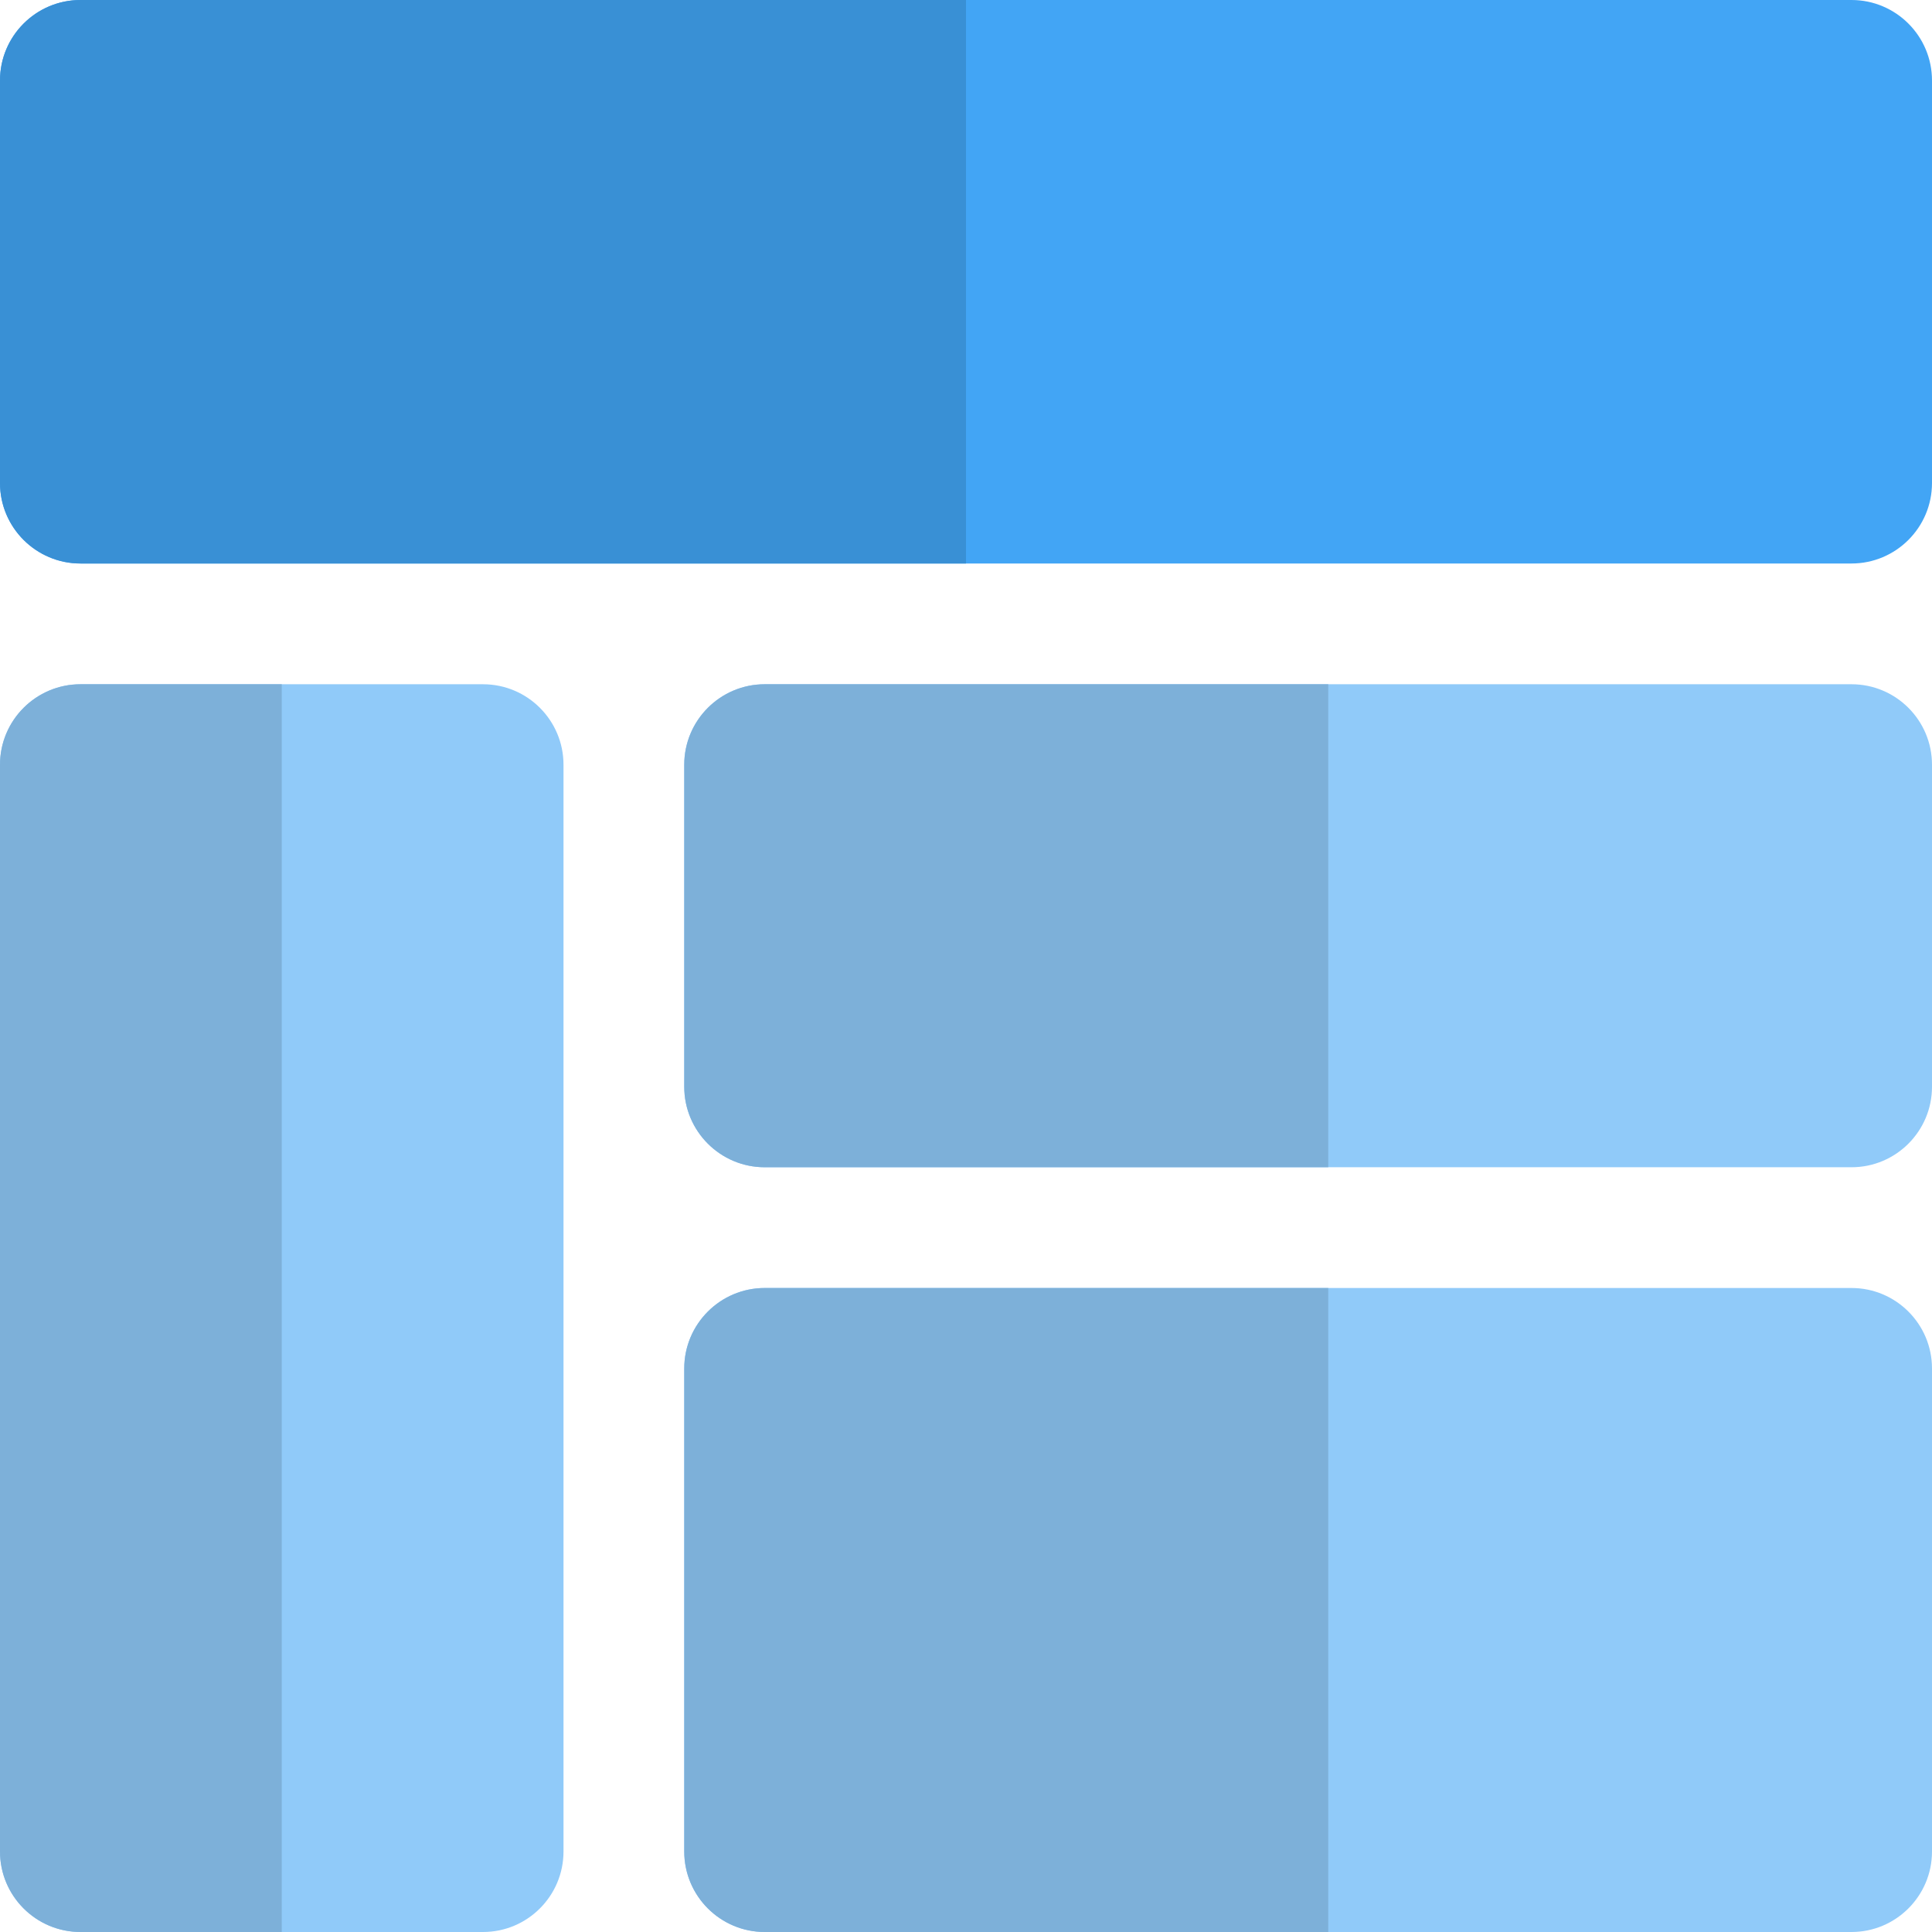
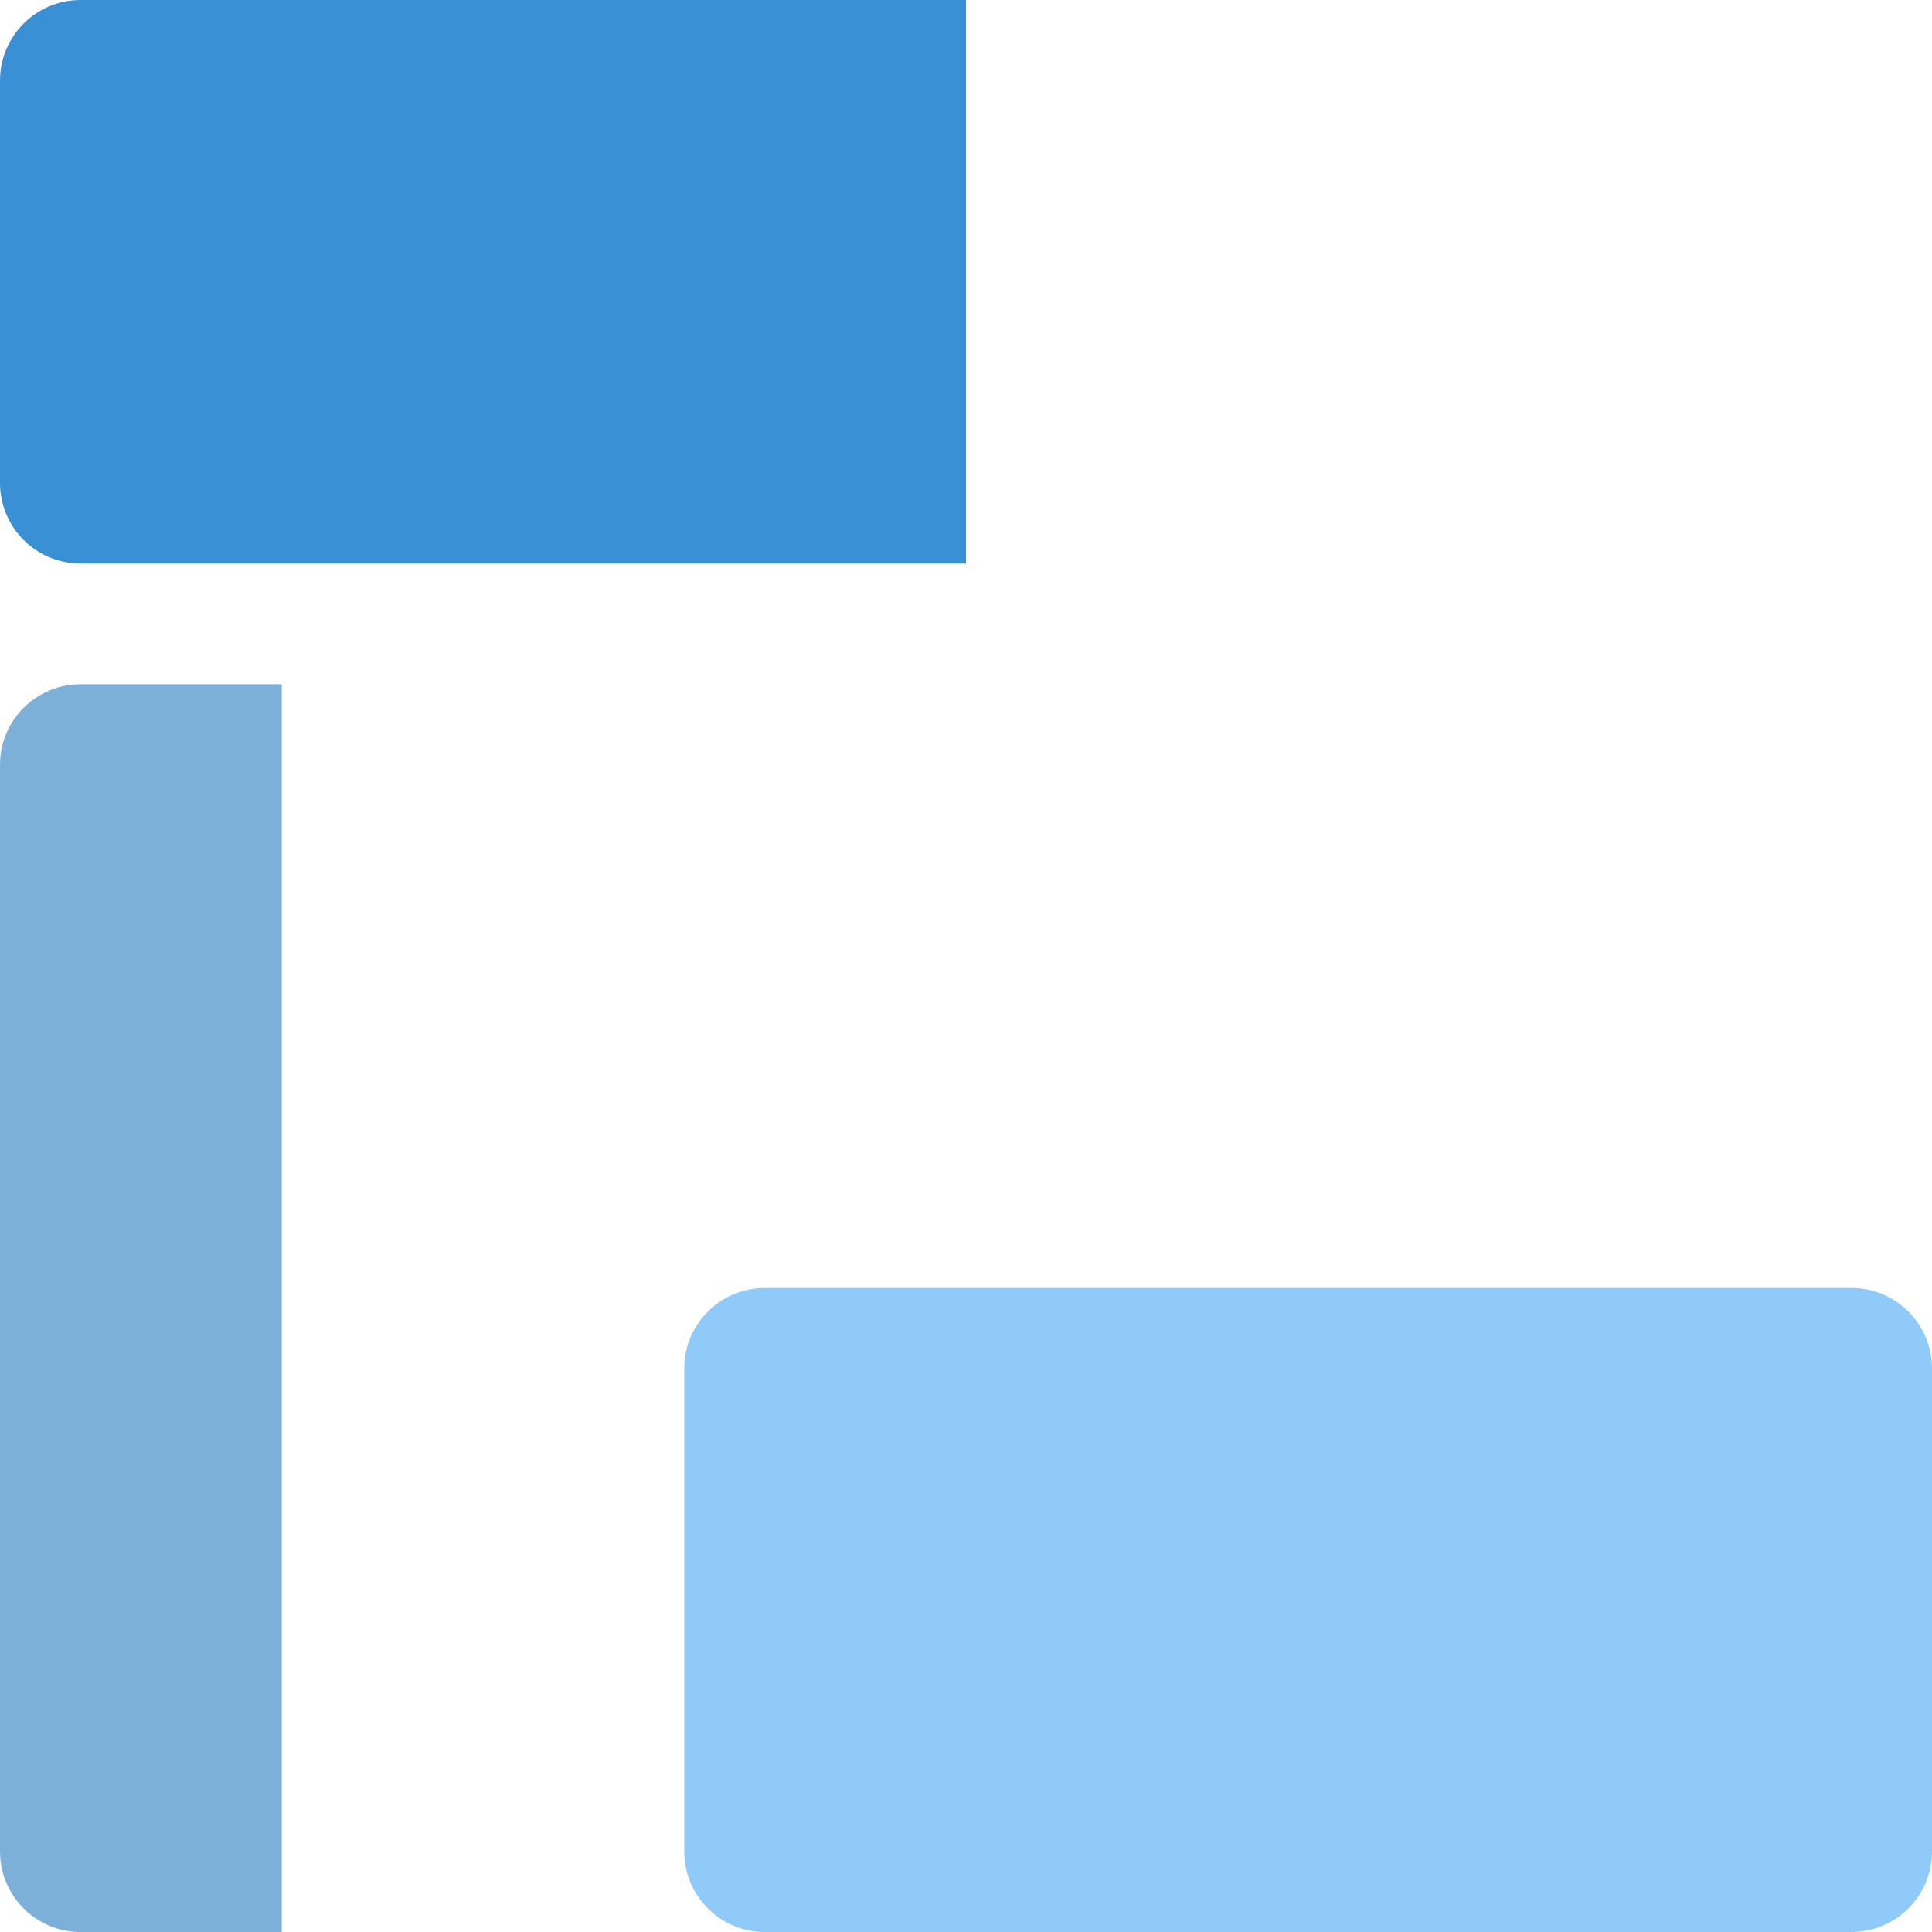
<svg xmlns="http://www.w3.org/2000/svg" id="Layer_4" enable-background="new 0 0 24 24" height="512" viewBox="0 0 24 24" width="512">
-   <path d="m23 0h-22c-.552 0-1 .448-1 1v5c0 .552.448 1 1 1h6 1.5 14.5c.552 0 1-.448 1-1v-5c0-.552-.448-1-1-1z" fill="#42a5f5" />
  <path d="m12 0h-11c-.552 0-1 .448-1 1v5c0 .552.448 1 1 1h11z" fill="#3990d5" />
-   <path d="m7 14.5v-5c0-.552-.448-1-1-1h-5c-.552 0-1 .448-1 1v13.5c0 .552.448 1 1 1h5c.552 0 1-.448 1-1v-7z" fill="#90caf9" />
  <path d="m3.5 8.5h-2.5c-.552 0-1 .448-1 1v13.5c0 .552.448 1 1 1h2.5z" fill="#7db0d9" />
  <path d="m9.5 24h13.5c.552 0 1-.448 1-1v-6c0-.552-.448-1-1-1h-13.5c-.552 0-1 .448-1 1v6c0 .552.448 1 1 1z" fill="#90caf9" />
-   <path d="m9.5 14.5h13.5c.552 0 1-.448 1-1v-4c0-.552-.448-1-1-1h-13.5c-.552 0-1 .448-1 1v4c0 .552.448 1 1 1z" fill="#90caf9" />
  <g fill="#7db0d9">
-     <path d="m16.5 16h-7c-.552 0-1 .448-1 1v6c0 .552.448 1 1 1h7z" />
-     <path d="m16.5 8.5h-7c-.552 0-1 .448-1 1v4c0 .552.448 1 1 1h7z" />
-   </g>
+     </g>
</svg>